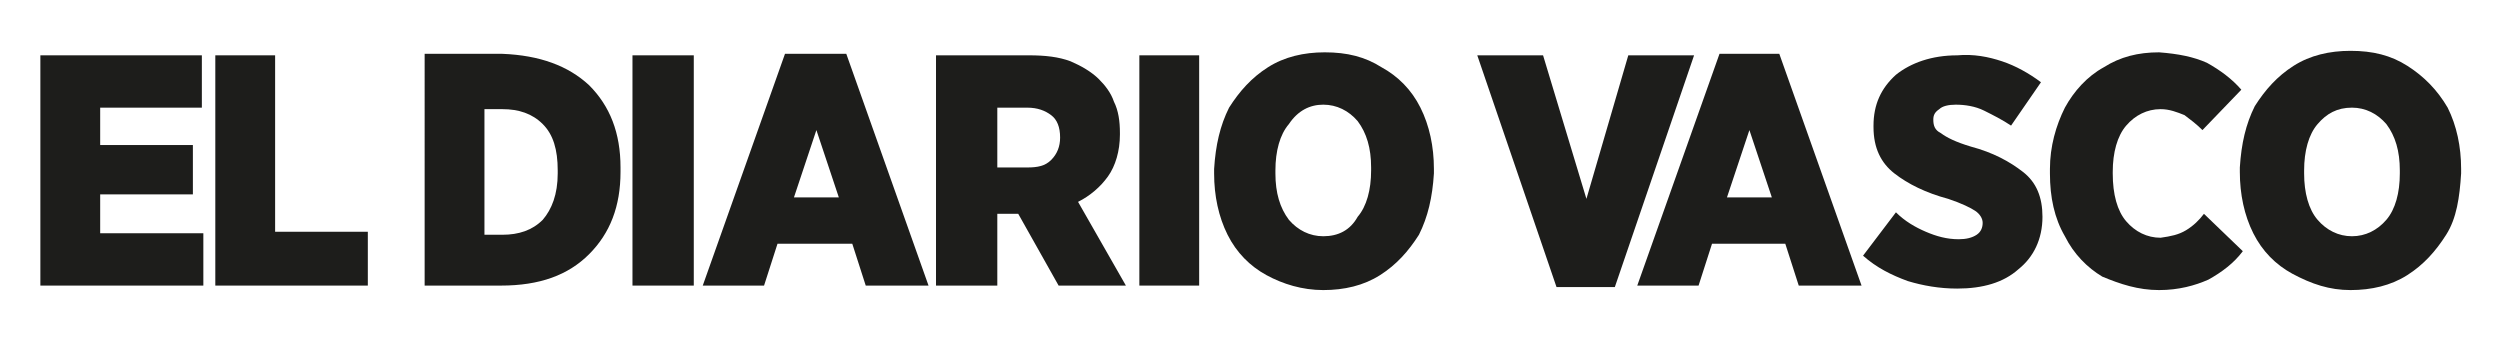
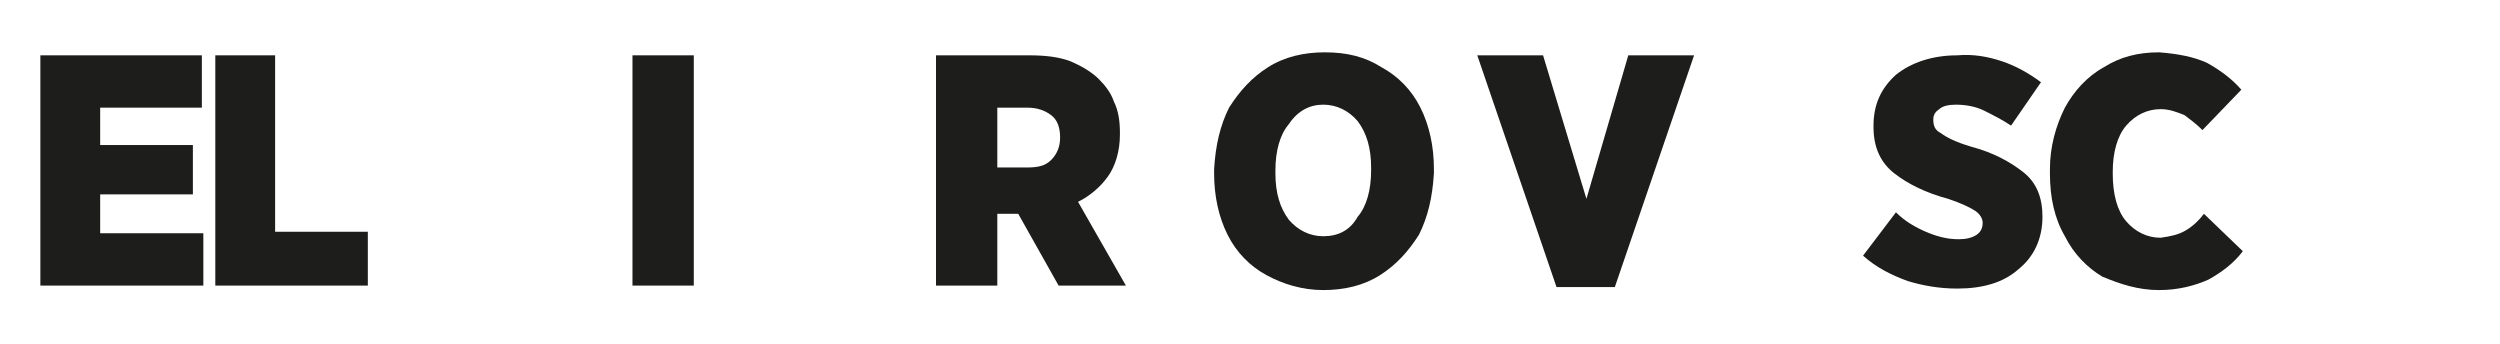
<svg xmlns="http://www.w3.org/2000/svg" version="1.1" id="Capa_1" x="0px" y="0px" viewBox="0 0 167.2 23" style="enable-background:new 0 0 167.2 23;" xml:space="preserve">
  <style type="text/css">
	.st0{fill:#1D1D1B;}
	.st1{fill-rule:evenodd;clip-rule:evenodd;fill:#1D1D1B;}
</style>
  <g>
    <polygon class="st0" points="2.7,19.1 13.6,19.1 13.6,15.6 6.7,15.6 6.7,13 12.9,13 12.9,9.7 6.7,9.7 6.7,7.2 13.5,7.2 13.5,3.7    2.7,3.7 2.7,19.1  " />
    <polygon class="st0" points="14.4,19.1 24.6,19.1 24.6,15.5 18.4,15.5 18.4,3.7 14.4,3.7 14.4,19.1  " />
-     <path class="st1" d="M28.4,19.1h5.1c2.6,0,4.5-0.7,5.9-2.1c1.4-1.4,2.1-3.2,2.1-5.5v-0.3c0-2.3-0.7-4.1-2.1-5.5   c-1.4-1.3-3.3-2-5.8-2.1h-5.2V19.1L28.4,19.1z M33.6,7.3c1.1,0,2,0.3,2.7,1c0.7,0.7,1,1.7,1,3.1v0.2c0,1.4-0.4,2.4-1,3.1   c-0.7,0.7-1.6,1-2.7,1h-1.2V7.3H33.6L33.6,7.3z" />
    <polygon class="st0" points="42.3,19.1 46.4,19.1 46.4,3.7 42.3,3.7 42.3,19.1  " />
-     <path class="st1" d="M47,19.1h4.1l0.9-2.8H57l0.9,2.8h4.2L56.6,3.6h-4.1L47,19.1L47,19.1z M53.1,13.2l1.5-4.5l1.5,4.5H53.1   L53.1,13.2z" />
    <path class="st1" d="M62.7,19.1h4v-4.8h1.4l2.7,4.8h4.5l-3.2-5.6c0.8-0.4,1.5-1,2-1.7c0.5-0.7,0.8-1.7,0.8-2.8V8.9   c0-0.8-0.1-1.5-0.4-2.1c-0.2-0.6-0.6-1.1-1-1.5c-0.5-0.5-1.2-0.9-1.9-1.2c-0.8-0.3-1.7-0.4-2.8-0.4h-6.2V19.1L62.7,19.1z    M66.7,11.2v-4h2c0.7,0,1.2,0.2,1.6,0.5c0.4,0.3,0.6,0.8,0.6,1.5v0c0,0.6-0.2,1.1-0.6,1.5c-0.4,0.4-0.9,0.5-1.6,0.5H66.7L66.7,11.2   z" />
-     <polygon class="st0" points="76.2,19.1 80.2,19.1 80.2,3.7 76.2,3.7 76.2,19.1  " />
-     <path class="st1" d="M88.5,19.4c1.4,0,2.7-0.3,3.8-1c1.1-0.7,1.9-1.6,2.6-2.7c0.6-1.2,0.9-2.5,1-4.1v-0.3c0-1.5-0.3-2.9-0.9-4.1   c-0.6-1.2-1.5-2.1-2.6-2.7c-1.1-0.7-2.3-1-3.8-1c-1.4,0-2.7,0.3-3.8,1c-1.1,0.7-1.9,1.6-2.6,2.7c-0.6,1.2-0.9,2.5-1,4.1v0.3   c0,1.5,0.3,2.9,0.9,4.1c0.6,1.2,1.5,2.1,2.6,2.7C85.8,19,87.1,19.4,88.5,19.4L88.5,19.4z M88.5,15.8c-0.9,0-1.7-0.4-2.3-1.1   c-0.6-0.8-0.9-1.8-0.9-3.1v-0.2c0-1.3,0.3-2.4,0.9-3.1C86.8,7.4,87.6,7,88.5,7c0.9,0,1.7,0.4,2.3,1.1c0.6,0.8,0.9,1.8,0.9,3.1v0.2   c0,1.3-0.3,2.4-0.9,3.1C90.3,15.4,89.5,15.8,88.5,15.8L88.5,15.8z" />
+     <path class="st1" d="M88.5,19.4c1.4,0,2.7-0.3,3.8-1c1.1-0.7,1.9-1.6,2.6-2.7c0.6-1.2,0.9-2.5,1-4.1v-0.3c0-1.5-0.3-2.9-0.9-4.1   c-0.6-1.2-1.5-2.1-2.6-2.7c-1.1-0.7-2.3-1-3.8-1c-1.4,0-2.7,0.3-3.8,1c-1.1,0.7-1.9,1.6-2.6,2.7c-0.6,1.2-0.9,2.5-1,4.1v0.3   c0,1.5,0.3,2.9,0.9,4.1c0.6,1.2,1.5,2.1,2.6,2.7C85.8,19,87.1,19.4,88.5,19.4z M88.5,15.8c-0.9,0-1.7-0.4-2.3-1.1   c-0.6-0.8-0.9-1.8-0.9-3.1v-0.2c0-1.3,0.3-2.4,0.9-3.1C86.8,7.4,87.6,7,88.5,7c0.9,0,1.7,0.4,2.3,1.1c0.6,0.8,0.9,1.8,0.9,3.1v0.2   c0,1.3-0.3,2.4-0.9,3.1C90.3,15.4,89.5,15.8,88.5,15.8L88.5,15.8z" />
    <polygon class="st0" points="104.1,19.2 108,19.2 113.3,3.7 108.9,3.7 106.1,13.3 103.2,3.7 98.8,3.7 104.1,19.2  " />
-     <path class="st1" d="M109.5,19.1h4.1l0.9-2.8h4.9l0.9,2.8h4.2L119,3.6H115L109.5,19.1L109.5,19.1z M115.5,13.2l1.5-4.5l1.5,4.5   H115.5L115.5,13.2z" />
    <path class="st0" d="M130.9,19.3c1.7,0,3.1-0.4,4.1-1.3c1-0.8,1.6-2,1.6-3.5v0c0-1.3-0.4-2.3-1.3-3c-0.9-0.7-2-1.3-3.5-1.7   c-1-0.3-1.6-0.6-2-0.9c-0.4-0.2-0.5-0.5-0.5-0.9v0c0-0.3,0.1-0.5,0.4-0.7c0.2-0.2,0.6-0.3,1.1-0.3c0.6,0,1.3,0.1,1.9,0.4   c0.6,0.3,1.2,0.6,1.8,1l2-2.9c-0.8-0.6-1.7-1.1-2.6-1.4c-0.9-0.3-1.9-0.5-3-0.4c-1.7,0-3.1,0.5-4.1,1.3c-1,0.9-1.5,2-1.5,3.4v0.1   c0,1.4,0.5,2.4,1.4,3.1c0.9,0.7,2.1,1.3,3.6,1.7c0.9,0.3,1.5,0.6,1.8,0.8c0.3,0.2,0.5,0.5,0.5,0.8v0c0,0.3-0.1,0.6-0.4,0.8   c-0.3,0.2-0.7,0.3-1.2,0.3c-0.8,0-1.5-0.2-2.2-0.5c-0.7-0.3-1.4-0.7-2-1.3l-2.2,2.9c0.9,0.8,1.9,1.3,3,1.7   C128.6,19.1,129.7,19.3,130.9,19.3L130.9,19.3z" />
    <path class="st0" d="M144.4,19.4c1.3,0,2.4-0.3,3.3-0.7c0.9-0.5,1.7-1.1,2.3-1.9l-2.6-2.5c-0.3,0.4-0.7,0.8-1.2,1.1   c-0.5,0.3-1,0.4-1.7,0.5c-0.9,0-1.7-0.4-2.3-1.1c-0.6-0.7-0.9-1.8-0.9-3.2v-0.1c0-1.3,0.3-2.4,0.9-3.1c0.6-0.7,1.4-1.1,2.3-1.1   c0.6,0,1.1,0.2,1.6,0.4c0.4,0.3,0.8,0.6,1.2,1l2.6-2.7c-0.6-0.7-1.4-1.3-2.3-1.8c-0.9-0.4-1.9-0.6-3.2-0.7c-1.4,0-2.6,0.3-3.7,1   c-1.1,0.6-2,1.6-2.6,2.7c-0.6,1.2-1,2.6-1,4.1v0.3c0,1.6,0.3,3,1,4.2c0.6,1.2,1.5,2.1,2.5,2.7C141.8,19,143,19.4,144.4,19.4   L144.4,19.4z" />
-     <path class="st1" d="M157.2,19.4c1.4,0,2.7-0.3,3.8-1c1.1-0.7,1.9-1.6,2.6-2.7s0.9-2.5,1-4.1v-0.3c0-1.5-0.3-2.9-0.9-4.1   C163,6,162.1,5.1,161,4.4c-1.1-0.7-2.3-1-3.8-1c-1.4,0-2.7,0.3-3.8,1c-1.1,0.7-1.9,1.6-2.6,2.7c-0.6,1.2-0.9,2.5-1,4.1v0.3   c0,1.5,0.3,2.9,0.9,4.1c0.6,1.2,1.5,2.1,2.6,2.7C154.6,19,155.8,19.4,157.2,19.4L157.2,19.4z M157.3,15.8c-0.9,0-1.7-0.4-2.3-1.1   s-0.9-1.8-0.9-3.1v-0.2c0-1.3,0.3-2.4,0.9-3.1c0.6-0.7,1.3-1.1,2.3-1.1c0.9,0,1.7,0.4,2.3,1.1c0.6,0.8,0.9,1.8,0.9,3.1v0.2   c0,1.3-0.3,2.4-0.9,3.1C159,15.4,158.2,15.8,157.3,15.8L157.3,15.8z" />
  </g>
</svg>